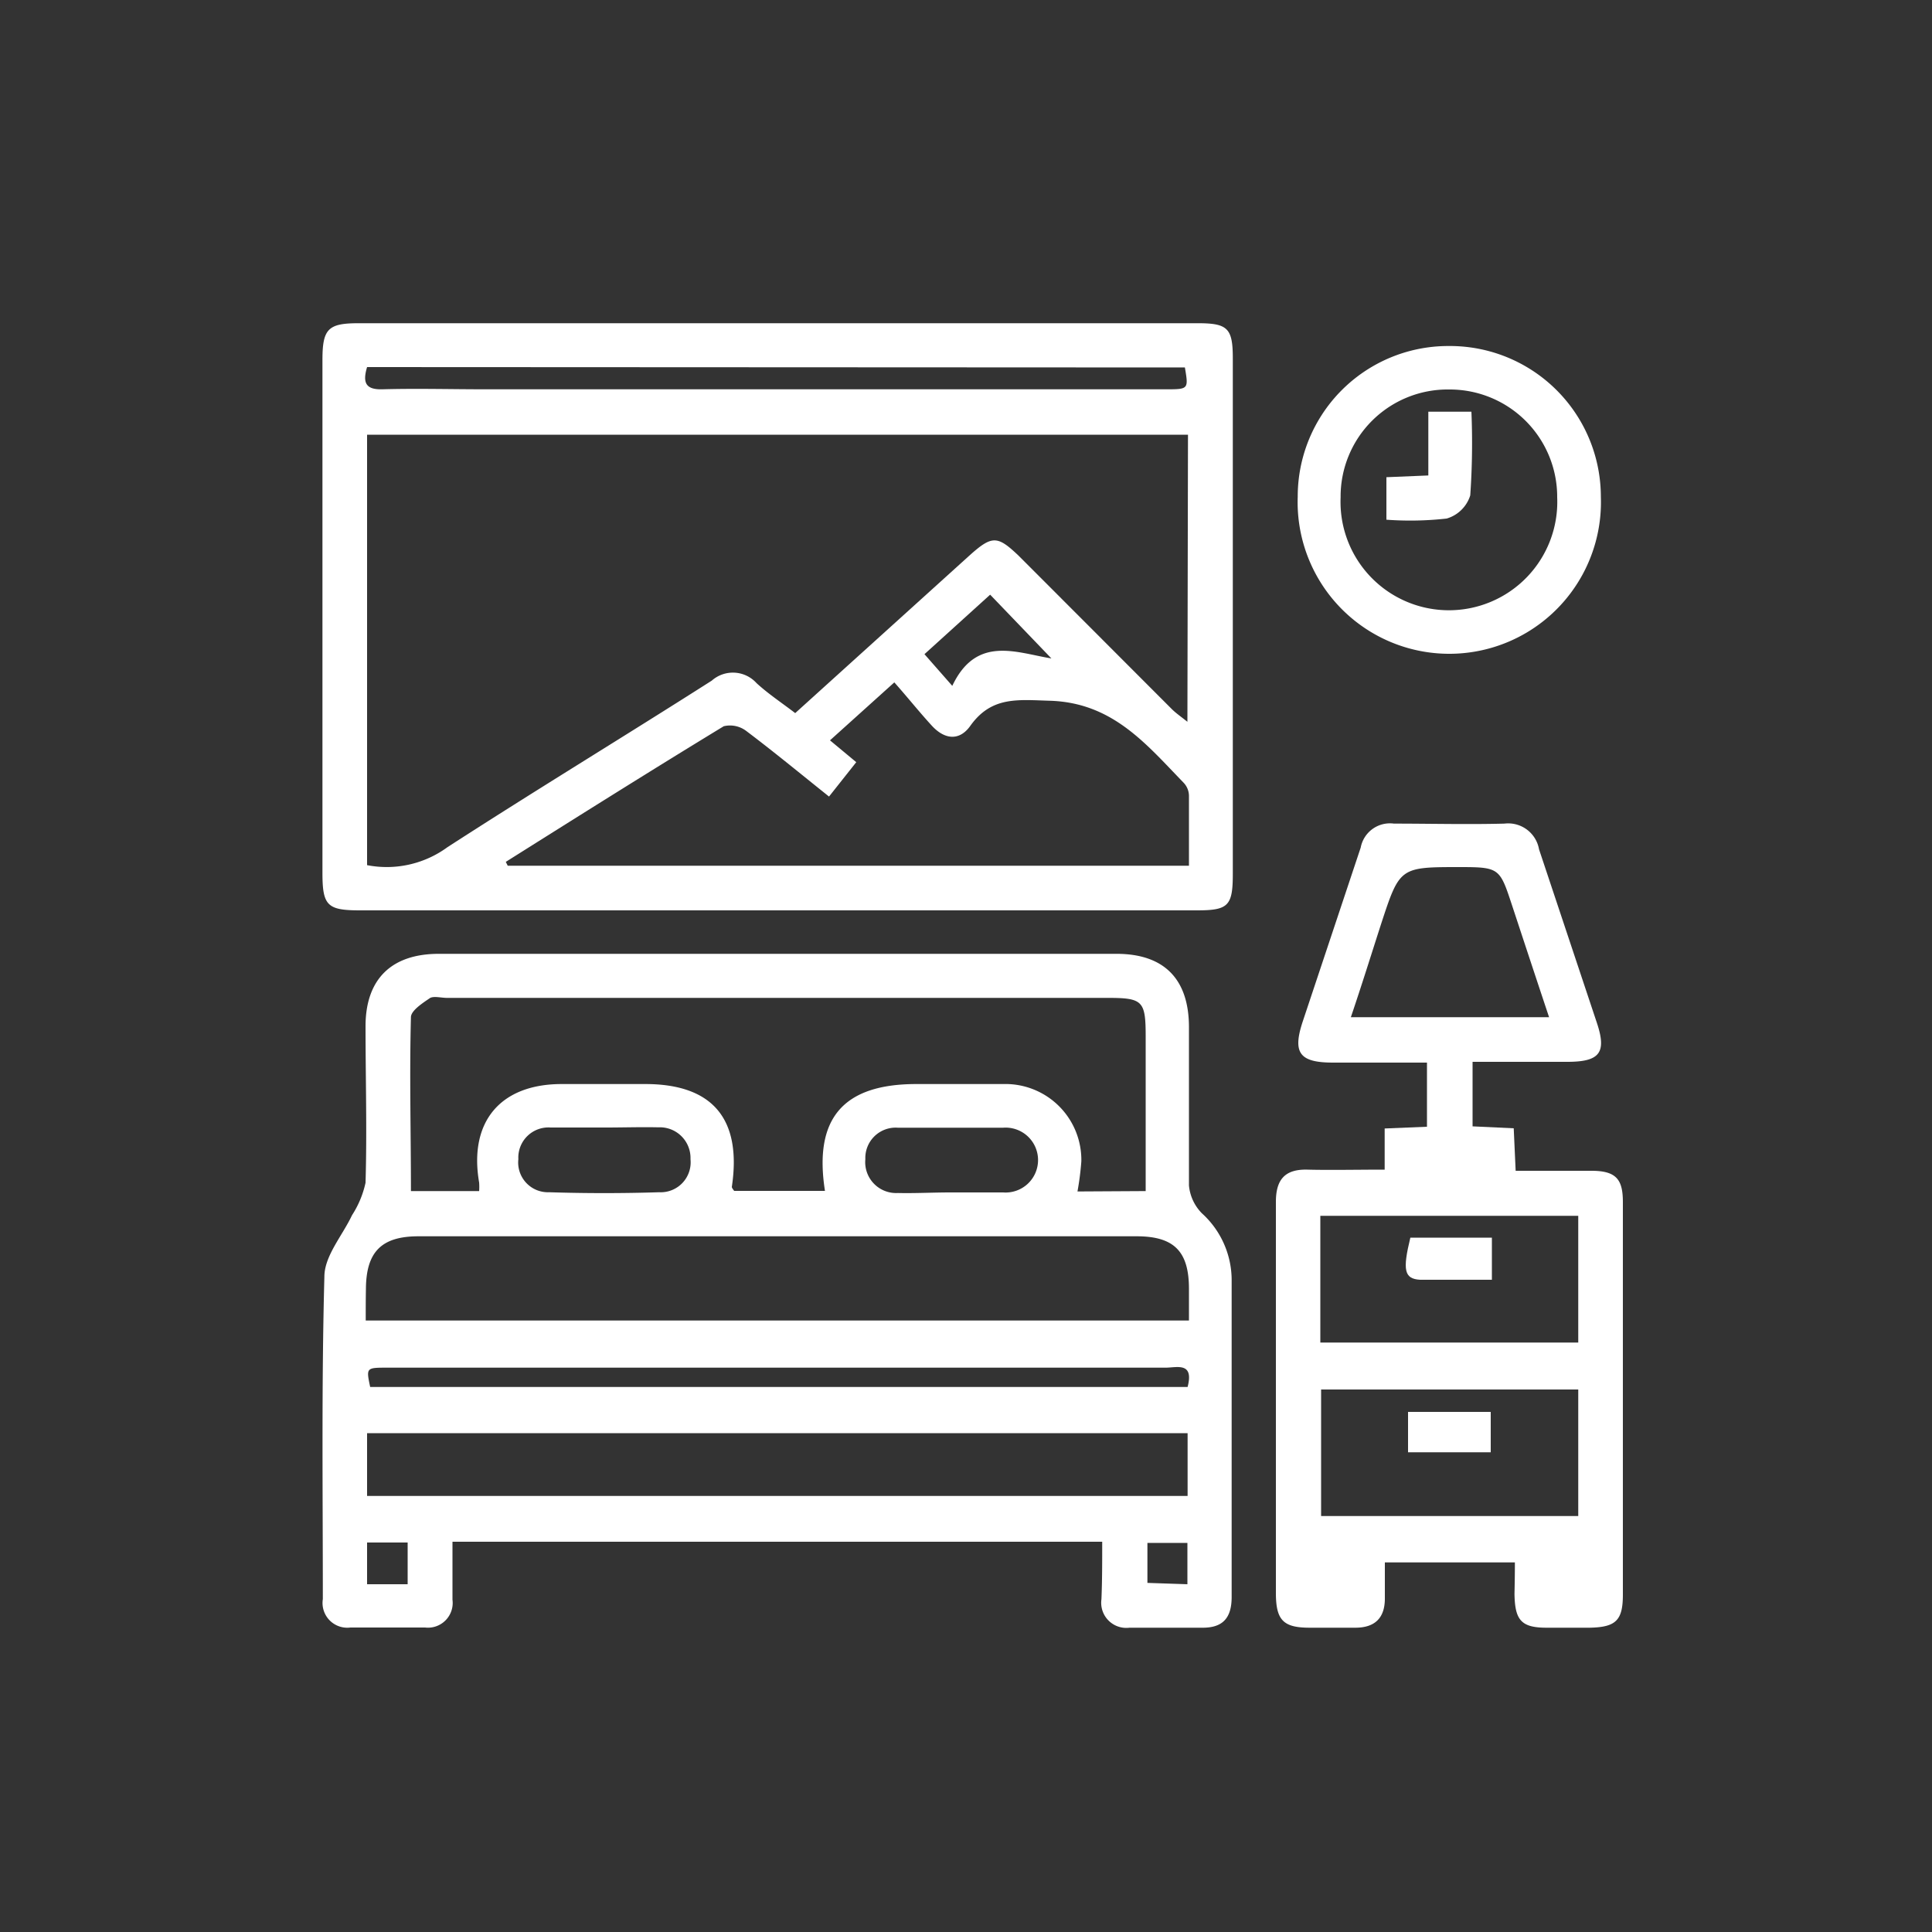
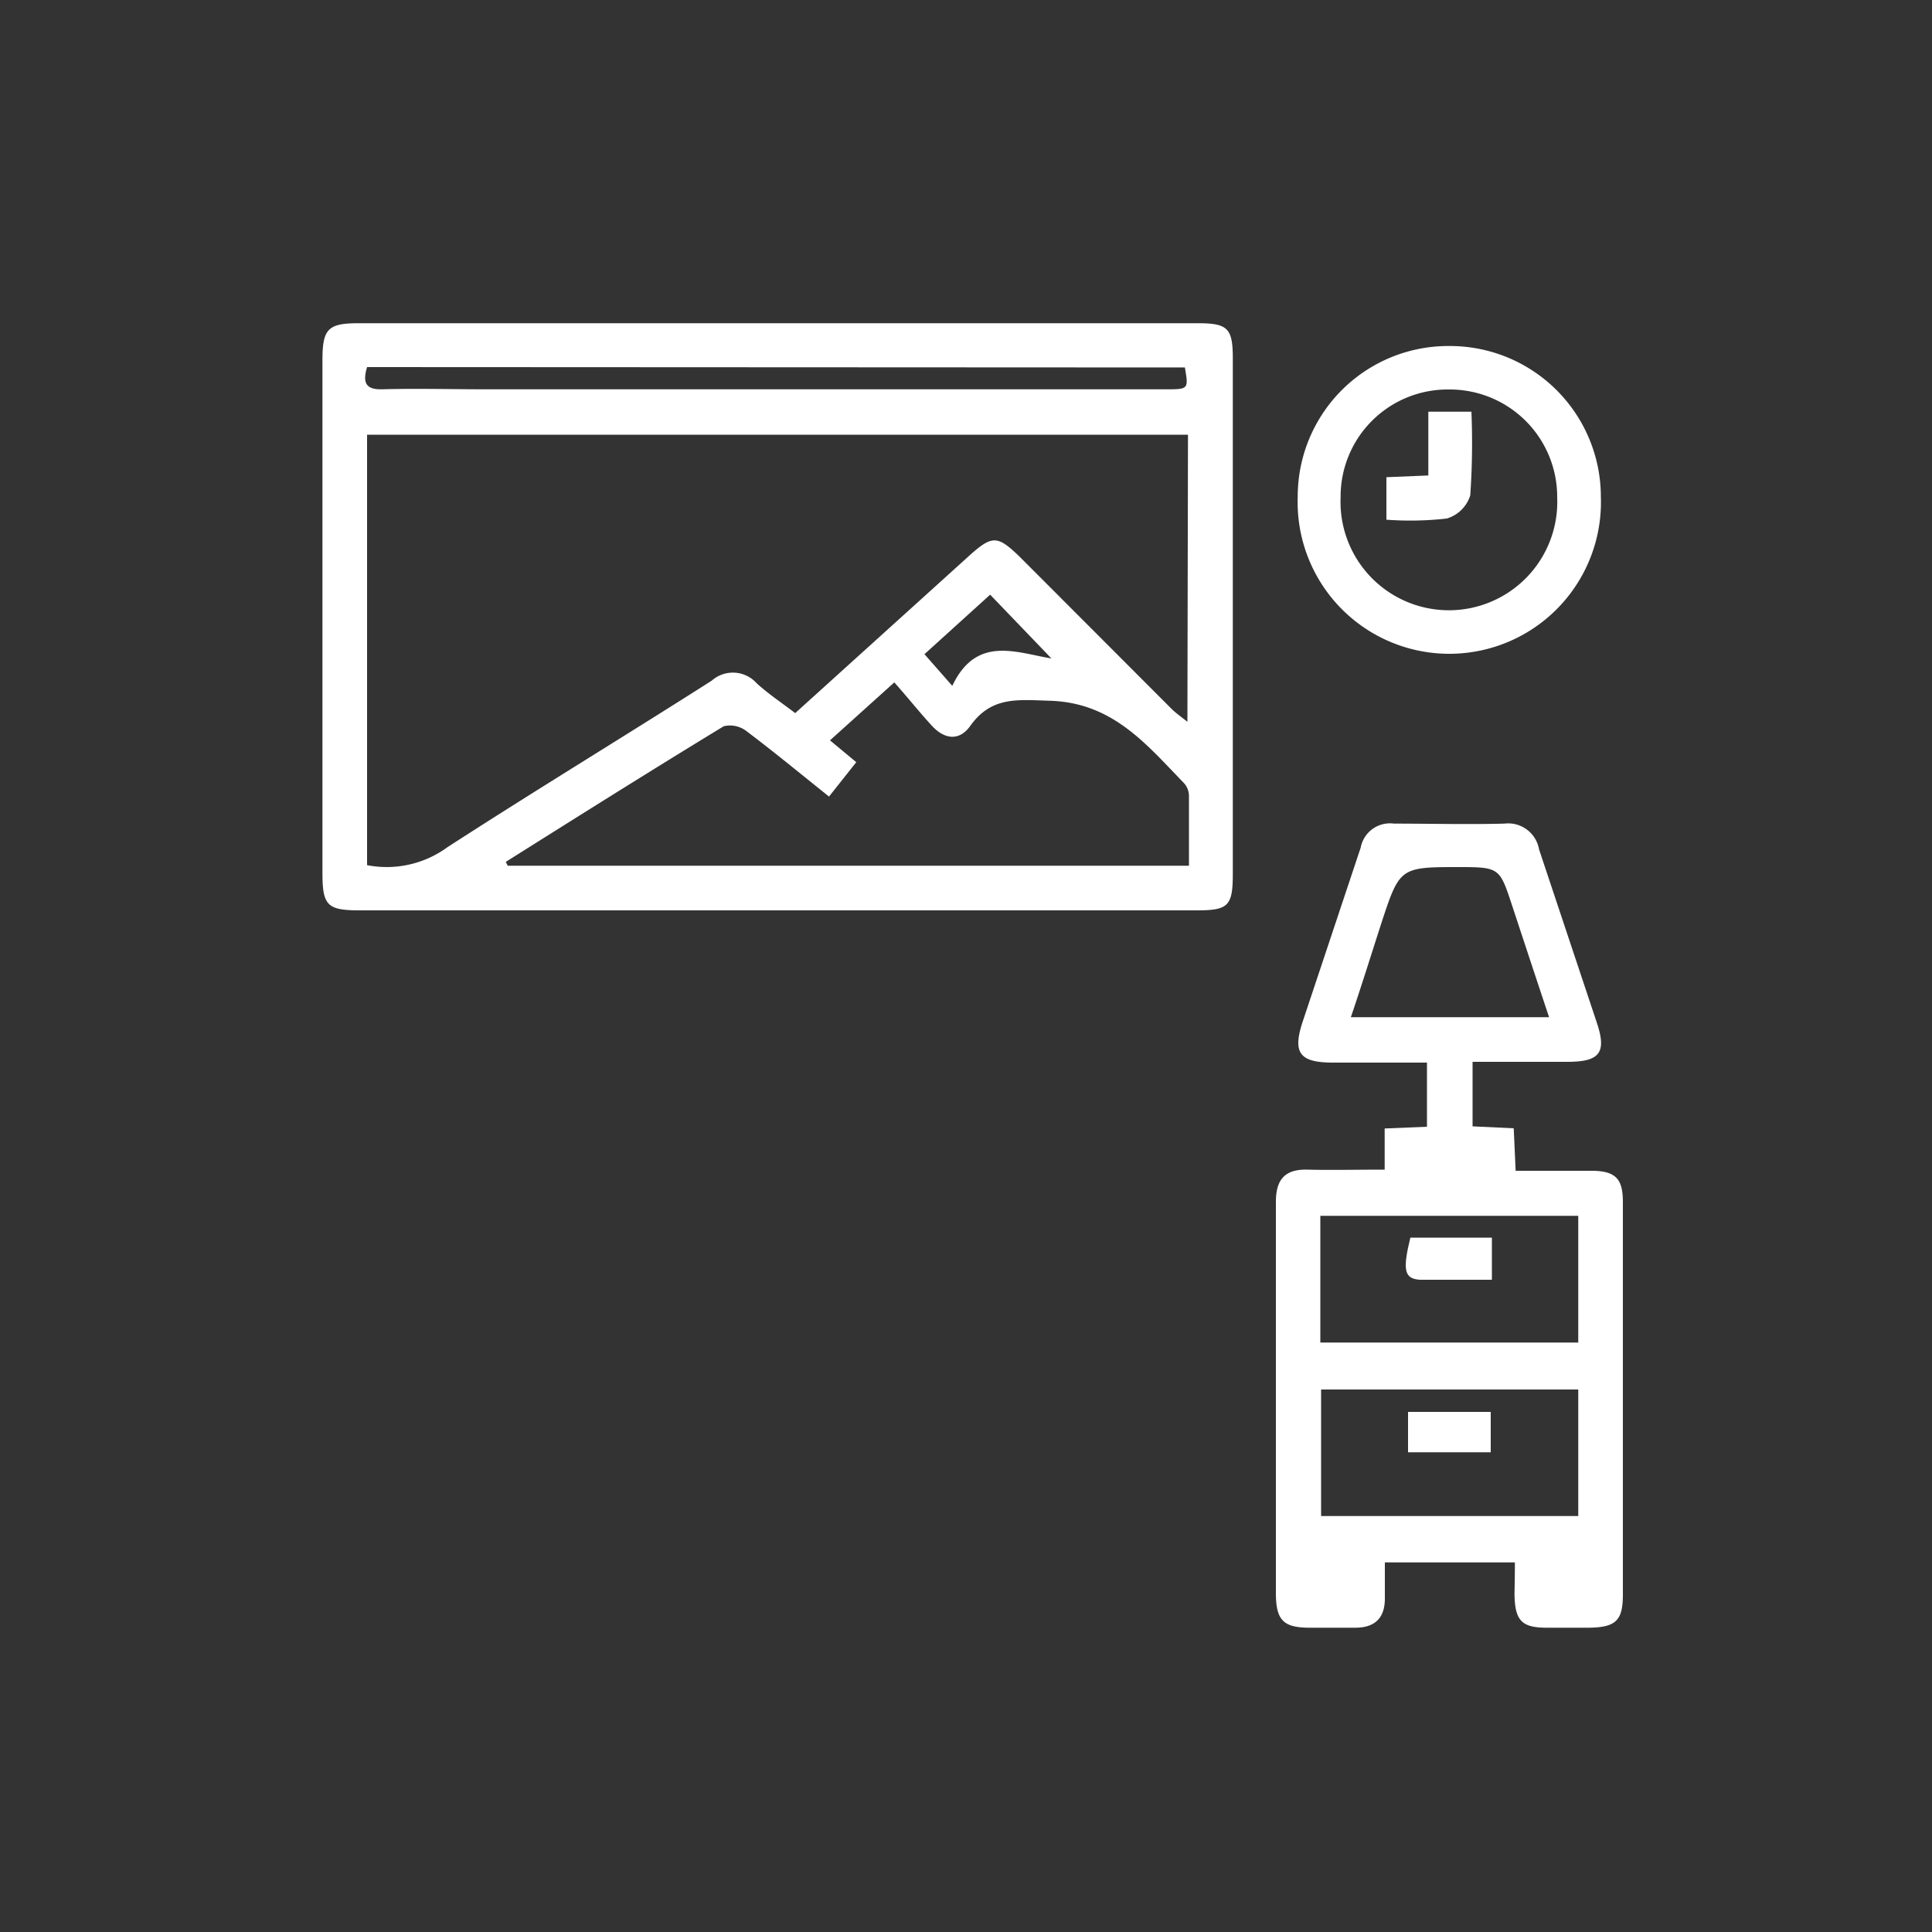
<svg xmlns="http://www.w3.org/2000/svg" id="Слой_1" data-name="Слой 1" viewBox="0 0 100 100">
  <rect x="0" y="0" width="100" height="100" fill="#333333" stroke="none" />
  <defs>
    <style>.cls-1{fill:#fff;}</style>
  </defs>
  <title>иконки_интенсивы</title>
-   <path class="cls-1" d="M57.05,79.8H23.42c0,1,0,2,0,3A1.28,1.28,0,0,1,22,84.24c-1.29,0-2.57,0-3.86,0a1.28,1.28,0,0,1-1.43-1.47c0-5.56-.07-11.13.08-16.69,0-1.07.93-2.12,1.43-3.18a5.06,5.06,0,0,0,.7-1.68c.08-2.7,0-5.4,0-8.1,0-2.43,1.33-3.75,3.79-3.75H57.79c2.46,0,3.74,1.3,3.75,3.77,0,2.74,0,5.48,0,8.22a2.36,2.36,0,0,0,.67,1.44,4.67,4.67,0,0,1,1.54,3.41c0,5.48,0,11,0,16.45,0,1.1-.47,1.61-1.56,1.59-1.24,0-2.49,0-3.73,0a1.3,1.3,0,0,1-1.45-1.47C57.05,81.82,57.05,80.87,57.05,79.8ZM59.3,61.65v-8c0-1.86-.15-2-2-2H23.13c-.29,0-.65-.1-.86,0-.4.27-1,.66-1,1-.08,3,0,5.95,0,9h3.53a3.14,3.14,0,0,0,0-.44c-.54-3.13,1.08-5.09,4.25-5.1h4.35c3.51,0,5,1.83,4.48,5.32,0,.06.07.14.12.21H42.7c-.59-3.76.95-5.53,4.73-5.53,1.57,0,3.15,0,4.72,0a3.93,3.93,0,0,1,3.82,4,14.81,14.81,0,0,1-.2,1.56Zm-40.37,6.7H61.54c0-.65,0-1.14,0-1.64,0-1.94-.77-2.72-2.71-2.72H21.66c-1.92,0-2.71.81-2.72,2.73C18.93,67.25,18.93,67.79,18.93,68.35Zm42.54,5.83H19v3.25H61.47Zm0-2.39c.34-1.31-.56-1-1.14-1q-13.24,0-26.48,0c-4.6,0-9.2,0-13.8,0-1.1,0-1.1,0-.89,1ZM49.19,61.72h0c.91,0,1.82,0,2.73,0a1.68,1.68,0,1,0,0-3.35c-1.81,0-3.63,0-5.45,0A1.57,1.57,0,0,0,44.79,60a1.6,1.6,0,0,0,1.68,1.75C47.37,61.77,48.28,61.72,49.19,61.72ZM31.35,58.36c-1,0-1.9,0-2.85,0A1.56,1.56,0,0,0,26.83,60a1.54,1.54,0,0,0,1.59,1.71q2.85.09,5.7,0A1.55,1.55,0,0,0,35.74,60a1.59,1.59,0,0,0-1.66-1.65C33.17,58.33,32.26,58.36,31.35,58.36ZM21.1,82V79.84H19V82Zm40.36,0V79.86H59.39v2.07Z" />
  <path class="cls-1" d="M40.16,47.12H18.64c-1.7,0-1.95-.24-1.95-1.94V18.63c0-1.61.29-1.9,1.87-1.9H62c1.55,0,1.81.26,1.81,1.82V45.23c0,1.66-.23,1.89-1.86,1.89ZM61.49,22.5H19V44.78a5.32,5.32,0,0,0,4.16-.93c4.53-2.93,9.13-5.72,13.68-8.62a1.65,1.65,0,0,1,2.32.13c.6.55,1.28,1,2,1.55l9-8.14c1.19-1.07,1.46-1.06,2.57,0l7.92,7.93c.21.21.46.38.81.66ZM26.18,44.61l.1.2H61.54c0-1.26,0-2.45,0-3.64a1,1,0,0,0-.28-.66c-1.94-2-3.68-4.15-6.94-4.24-1.66-.05-3-.23-4.09,1.29-.57.81-1.34.72-2,0S47,36.12,46.29,35.32l-3.33,3,1.36,1.13-1.41,1.78c-1.5-1.2-2.87-2.33-4.29-3.4a1.39,1.39,0,0,0-1.16-.24C33.68,39.89,29.93,42.25,26.18,44.61ZM19,19c-.25.83-.05,1.17.78,1.15,1.78-.05,3.57,0,5.35,0h35.2c1.19,0,1.19,0,1-1.13Zm30.29,16.5c1.25-2.64,3.33-1.71,5.13-1.42l-3.17-3.3-3.4,3.08Z" />
  <path class="cls-1" d="M78.41,80.87H71.68c0,.65,0,1.26,0,1.87,0,1-.51,1.51-1.53,1.51-.78,0-1.57,0-2.36,0-1.37,0-1.75-.39-1.75-1.8,0-6,0-12,0-18,0-.75,0-1.5,0-2.24,0-1.14.45-1.7,1.63-1.67s2.56,0,4,0V58.41l2.19-.09V55H69c-1.74,0-2.11-.5-1.57-2.13,1-3,2-6,3-9a1.54,1.54,0,0,1,1.72-1.24c1.9,0,3.81.05,5.72,0a1.62,1.62,0,0,1,1.79,1.33c1,3,2,6,3,9,.51,1.54.13,2-1.54,2H76.22V58.3l2.13.1.1,2.2c1.31,0,2.62,0,3.93,0S84,61.08,84,62.23c0,6.77,0,13.54,0,20.31,0,1.34-.37,1.68-1.71,1.71-.75,0-1.49,0-2.24,0-1.31,0-1.64-.39-1.66-1.75C78.4,82,78.41,81.51,78.41,80.87ZM68.34,69.49H81.69V62.93H68.34Zm13.35,2.43H68.38v6.55H81.69ZM80.18,52.65c-.69-2.07-1.31-3.95-1.93-5.83s-.65-1.94-2.68-1.94c-3.11,0-3.12,0-4.08,2.93-.51,1.58-1,3.16-1.57,4.84Z" />
  <path class="cls-1" d="M75,17.91a7.81,7.81,0,0,1,7.86,7.8,7.85,7.85,0,1,1-15.69,0A7.79,7.79,0,0,1,75,17.91Zm0,2.25a5.54,5.54,0,0,0-5.61,5.58,5.61,5.61,0,1,0,11.21,0A5.56,5.56,0,0,0,75.05,20.16Z" />
  <path class="cls-1" d="M73,64.06h4.22v2.18c-1.28,0-2.5,0-3.72,0C72.68,66.19,72.59,65.74,73,64.06Z" />
  <path class="cls-1" d="M77.16,75.17H72.88V73.08h4.28Z" />
  <path class="cls-1" d="M73.93,24.61v-3.3h2.23a39,39,0,0,1-.06,4.33,1.81,1.81,0,0,1-1.22,1.2,16.94,16.94,0,0,1-3.12.06V24.7Z" />
</svg>